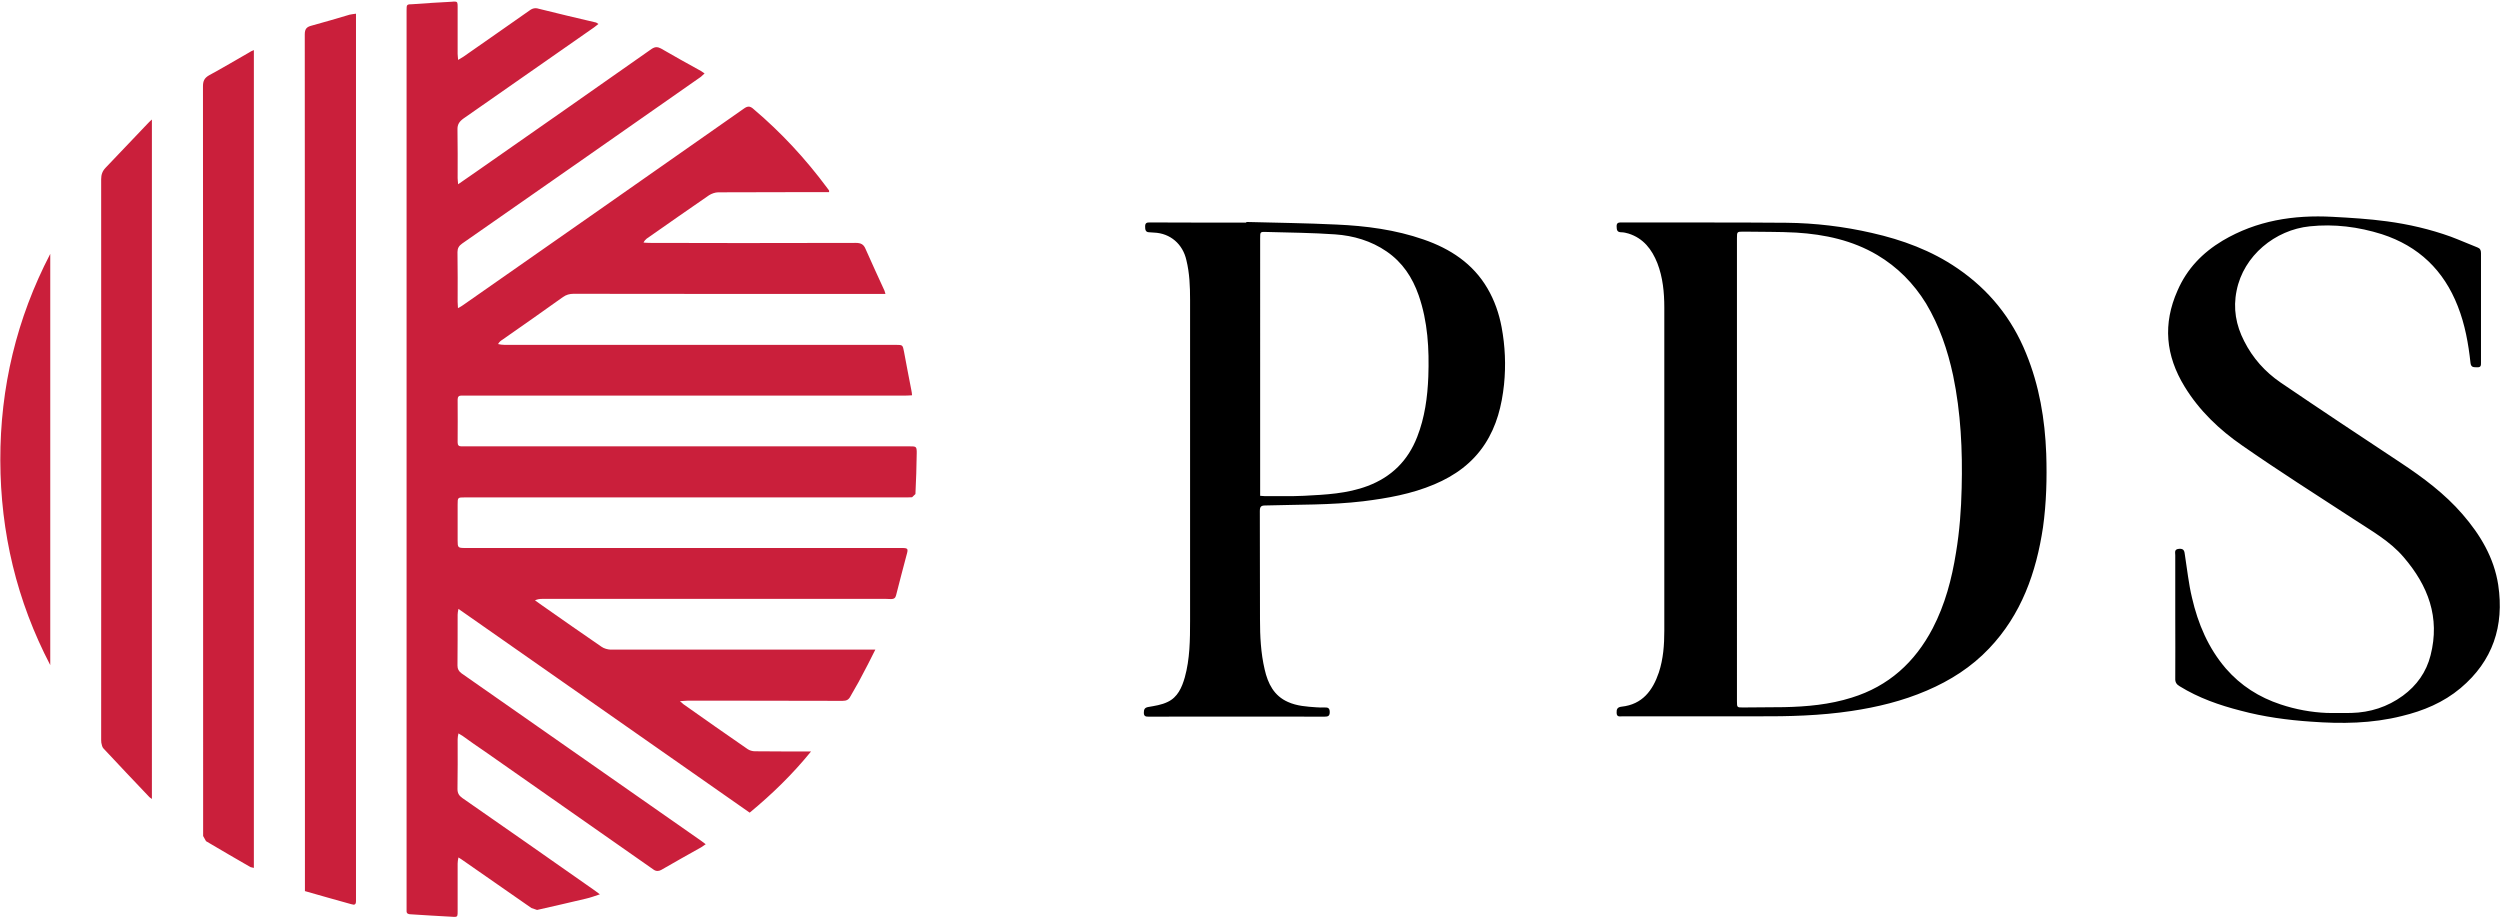
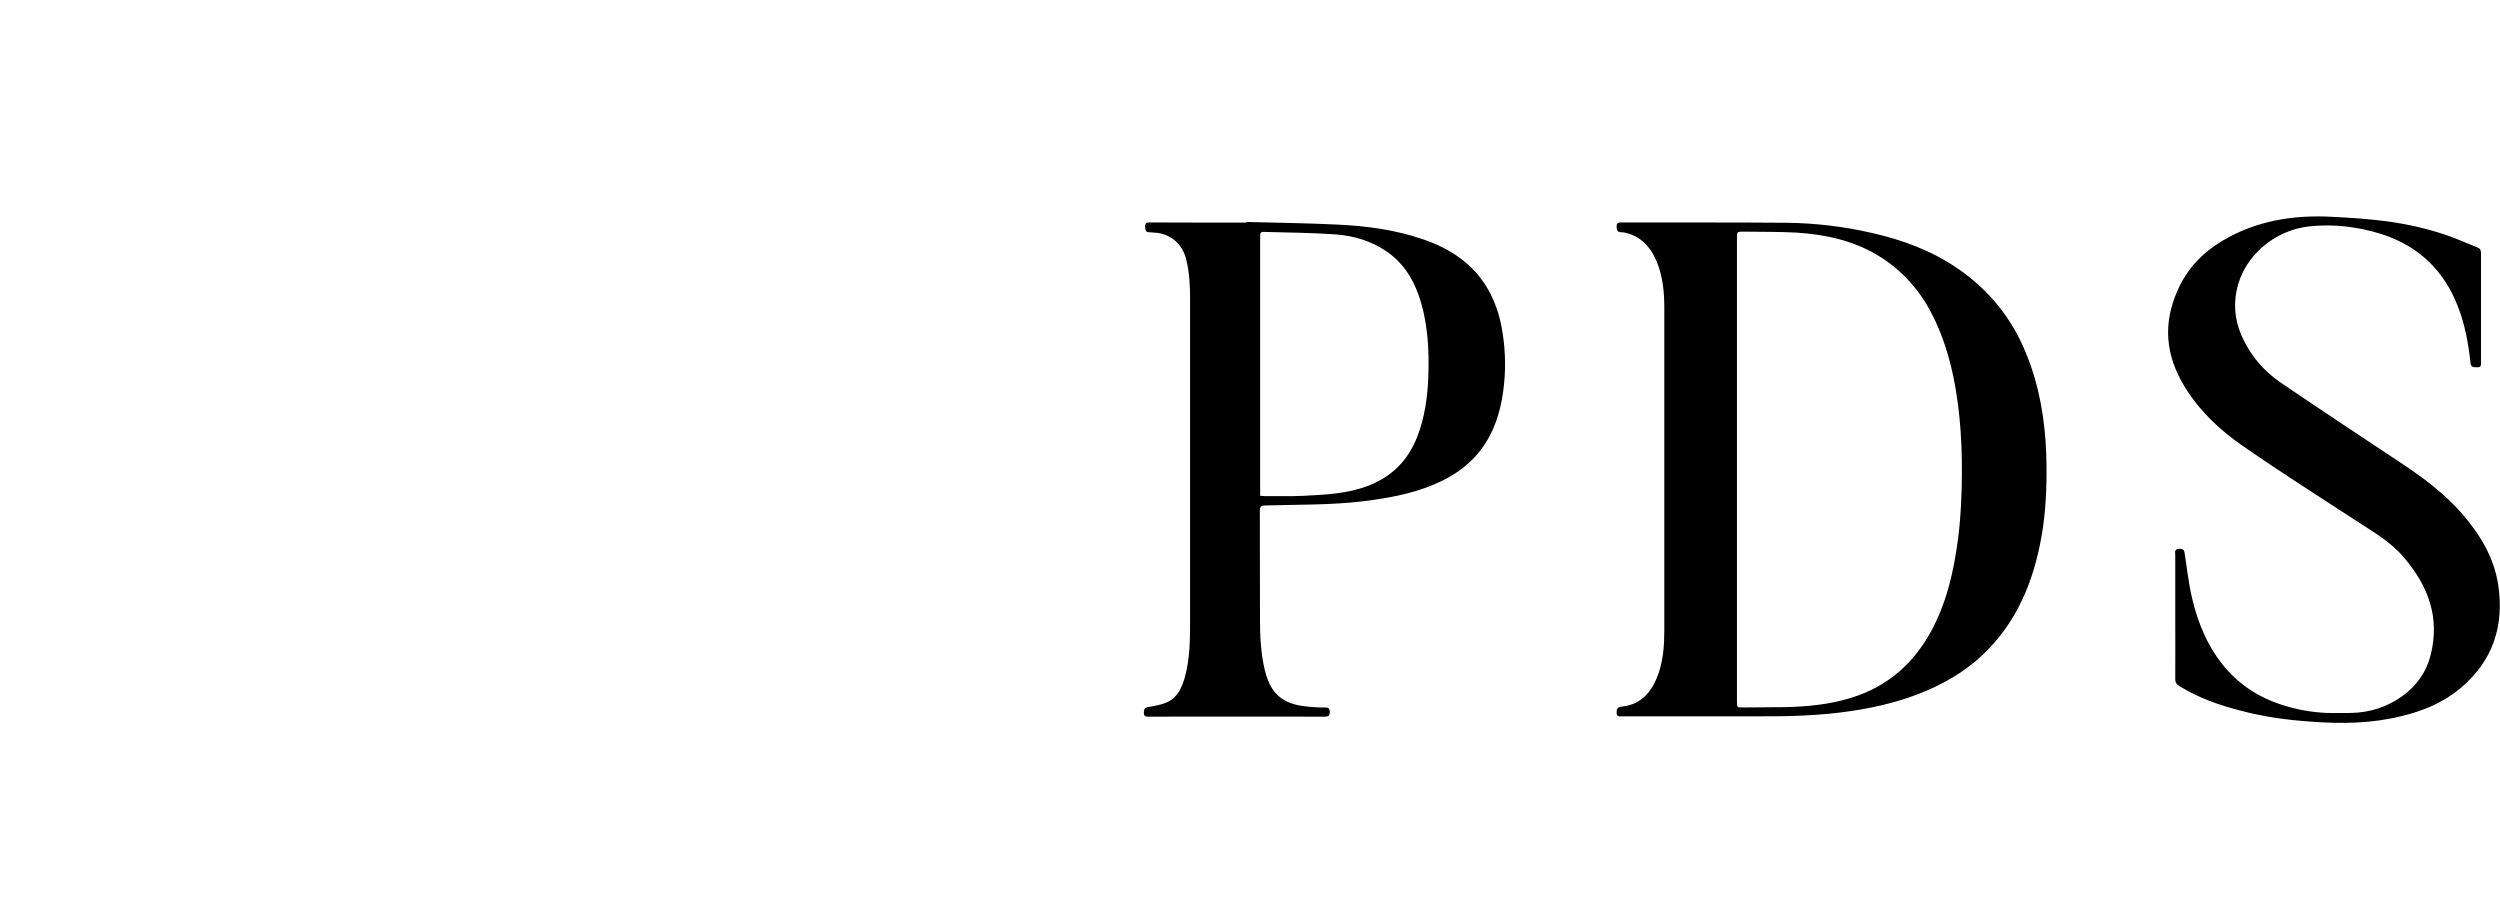
<svg xmlns="http://www.w3.org/2000/svg" version="1.2" viewBox="0 0 1552 570" width="1552" height="570">
  <style>.a{fill:#ca1f3b}</style>
  <path fill-rule="evenodd" d="m1007.1 444.7c-1.5 0-3.4 0.6-3.5-2.1-0.1-2.3 0.4-3.6 3.1-3.9 12.9-1.4 19.3-10 23.1-21.2 2.8-8.5 3.4-17.2 3.4-26v-200.6c0-9.3-0.9-18.7-4.3-27.5-3.4-8.6-8.7-15.5-17.9-18.4-1.4-0.4-3-0.8-4.4-0.8-2.9 0-2.9-1.6-3-3.6-0.1-2.5 1.4-2.5 3.1-2.5 34.2 0.1 68.3-0.1 102.5 0.2 17.7 0.2 35.4 2.3 52.8 6.3 19 4.3 37 10.9 53.2 22q29.3 20 42.6 52.8c8.2 20 11.7 40.9 12.5 62.3 0.5 15.3 0.1 30.5-2 45.6-4.2 28.1-13.4 54.2-33.5 75.3-10.9 11.5-24.1 19.9-38.6 26.1-15.1 6.5-30.8 10.3-46.9 12.7-19.3 2.9-38.8 3.4-58.3 3.3zm71.2-9.3c0 3.8 0.1 3.8 3.7 3.8 8.6-0.1 17.1-0.1 25.5-0.2 14.3-0.3 28.4-1.6 42-5.9 23-7.1 39.3-22 50.3-43 7.7-14.8 11.9-30.7 14.5-47.1 2.2-13.2 3.2-26.6 3.5-40 0.6-23.4-0.5-46.8-5.3-69.9-3.4-15.8-8.5-30.8-16.8-44.7-7.7-12.5-17.7-22.6-30.3-30.1-15.4-9.1-32.5-12.8-50.3-13.9-10.7-0.6-21.7-0.4-32.6-0.6-4.2 0-4.2 0-4.2 4.2zm-304.5-297.6c18.5 0.5 37.2 0.7 55.8 1.6 18.4 0.8 36.7 3.2 54.2 9.3 16.5 5.7 30.6 14.9 39.6 30.3 4.4 7.5 7.2 15.6 8.8 24.1 2.2 11.8 2.7 23.6 1.5 35.6-1.4 13.1-4.5 25.7-11.9 37-7.7 11.8-18.6 19.6-31.4 25-14.2 6-29 8.6-44.2 10.5-20.1 2.4-40.4 2-60.7 2.6-2.6 0-3.4 0.7-3.4 3.5 0.1 22.4 0 44.7 0.1 67.2 0 10.4 0.5 20.9 2.9 31.1 2 8.8 5.8 16.4 14.5 20.2 5.5 2.5 11.7 2.9 17.6 3.3 1.8 0.1 3.5 0.2 5.2 0.1 2.1-0.1 3.1 0.5 3.1 2.9 0 2.5-1.2 2.8-3.2 2.8q-54.6-0.1-109.3 0c-1.6 0-2.9-0.1-2.9-2.4 0-2 0.4-3.2 2.8-3.6 4-0.7 8.2-1.3 11.9-3.1 6.3-2.9 8.9-9 10.7-15.2 3.2-11.5 3.3-23.4 3.3-35.2v-199.2c0-8.3-0.3-16.6-2.3-24.7-2.2-9.9-9.9-16.7-20.1-17.1l-2.9-0.2c-2.5 0-2.6-1.8-2.6-3.7 0-2.3 1.3-2.4 2.9-2.4 19.9 0.1 39.9 0.1 59.8 0.1zm8.5 170l2.8 0.2c8.1-0.1 16.2 0.2 24.3-0.2 13.5-0.7 26.9-1.3 39.6-6.1 14.9-5.6 25.1-15.8 30.8-30.5 4.7-12 6.4-24.6 6.9-37.4 0.6-17.1-0.3-34.1-6-50.5-3.9-11.1-10-20.4-19.9-27.2-9.6-6.6-20.6-9.8-31.9-10.6-14.2-1-28.5-1.1-42.8-1.5-3.8-0.1-3.8-0.1-3.8 3.9zm568.1 74.9v-38c0-1.8-0.8-3.8 2.5-4 3.1-0.2 3.2 1.7 3.5 3.9 1.4 8.8 2.3 17.8 4.4 26.5 3.7 16.1 10.1 31.2 21 43.9 9.3 10.7 20.7 17.9 34 22.3 9.3 3.1 19 4.9 28.8 5.3q7.5 0.1 15.1 0c11.7-0.3 22.4-3.7 32-10.7 8.6-6.3 14.6-14.7 17.2-25.1 6-23.5-1.5-43.2-16.7-60.9-8.6-10.1-20.1-16.4-31-23.6-23.2-15.1-46.5-29.9-69.2-45.7-14.2-9.8-26.7-21.7-35.8-36.6-11.8-19.3-13.6-38.9-4.4-59.6 5.9-13.6 15.5-23.5 28-31 21.1-12.5 44.1-16.1 68.2-14.8 11.3 0.6 22.7 1.3 33.8 2.8 13.5 1.8 26.8 4.9 39.6 9.5 5.6 2.1 11 4.5 16.6 6.7 1.6 0.6 2.2 1.6 2.2 3.5v68c0 1.5 0.1 3-2.2 2.9-2-0.1-3.9 0.4-4.3-2.6-1.3-12-3.4-23.9-7.9-35.3-8.7-22.3-24.3-37.3-47.1-44.7-14.6-4.6-29.6-6.5-44.8-4.9-21.5 2.2-41.1 18.2-45.4 39.9-2.3 11.1-0.4 21.5 4.7 31.4 5.3 10.5 12.9 19 22.5 25.6 24.7 16.8 49.6 33.3 74.7 49.9 13.9 9.2 27.3 19.2 38.3 31.9 11.1 12.8 19.6 27 22.2 43.9 3.8 25.5-3.3 47.2-23.4 64.1-10.6 8.9-23.1 14.1-36.4 17.3-18.6 4.7-37.5 4.9-56.4 3.5-14.7-1-29.4-3-43.6-6.8-13.3-3.4-26.2-7.9-38-15.2-1.9-1.1-2.8-2.5-2.7-4.7 0.1-12.9 0-25.8 0-38.6z" />
-   <path fill-rule="evenodd" class="a" d="m284.1 4.8q0 14.3 0 28.6c0 1 0.2 2.2 0.3 3.8 1.5-0.9 2.4-1.4 3.3-2 13.7-9.6 27.3-19 40.9-28.6 1.3-1 2.5-1.5 3.9-1.5q0.9 0 1.8 0.3c11.9 3 23.9 5.8 35.8 8.6l1.4 0.9-2.7 2.1c-27.1 18.9-54.1 37.8-81.1 56.6-2.6 1.9-3.8 3.7-3.7 6.9 0.2 10 0.1 20.1 0.1 30.1 0 1 0.2 2.2 0.3 3.8 4.2-2.9 7.7-5.3 11.4-7.9 36.2-25.3 72.5-50.6 108.7-76.1 1.1-0.7 2-1.1 3-1.1 1 0 1.8 0.3 2.8 0.8 8.2 4.8 16.6 9.4 24.9 14l2.2 1.5-2.3 2.1c-49.4 34.5-98.7 69.1-148.2 103.5-2 1.4-2.9 2.9-2.9 5.3 0.2 10.3 0.1 20.7 0.1 30.9 0 1.1 0.1 2.2 0.2 3.9 1.5-0.8 2.4-1.3 3.2-1.9 58.2-40.6 116.1-81.2 174.2-121.9 1.2-0.9 2.2-1.3 3.1-1.3q1.4 0 3.1 1.6c17.1 14.5 32.3 30.9 45.7 49l1.1 1.5v1c-7.1 0-18.2 0-25.4 0q-21.8 0-43.4 0.1c-1.9 0-4.1 0.8-5.7 1.8-13 8.9-25.9 18-38.8 27-0.7 0.6-1.3 1.2-1.9 2.4 1.3 0.1 2.5 0.2 3.8 0.2q28.7 0 57.3 0.1 35.3 0 70.6-0.1c3.3 0 5 0.9 6.2 3.9 3.8 8.7 7.8 17.2 11.7 25.8l0.6 2h-4.1c-63.2 0-126.4 0-189.6-0.1-2.4 0-4.5 0.6-6.5 2-12.4 8.9-25 17.7-37.6 26.5-1 0.6-1.9 1.3-2.7 2.7 1.3 0.3 2.6 0.5 4 0.5q78.1 0 156.3 0h86.8c4.1 0 4.1 0.1 4.9 4.2 1.4 8 3.1 16 4.6 24.1 0.2 0.9 0.3 1.8 0.4 3-1.6 0.1-2.9 0.2-4.3 0.2q-136.2 0-272.4 0c-0.2 0-3.2 0-3.3 0-1.4 0-2.1 0.8-2.1 2.5q0.1 13.3 0 26.5c0 1.8 0.7 2.5 2.2 2.5q0.2 0 0.4 0h277.8c3.9 0 4.5 0 4.6 3.1v1.3c-0.1 8.4-0.4 16.8-0.8 25.2l-2.1 2-2.9 0.1h-274.7c-4.5 0-4.5 0-4.5 4.5 0 7.5 0 14.9 0 22.3 0 4.3 0.2 4.6 4.5 4.6h270.7c4.5 0 4.7 0.2 3.4 4.7-2.1 8.2-4.4 16.4-6.4 24.6-0.4 1.8-1.4 2.4-2.9 2.4q-0.2 0-0.5 0l-2.8-0.1h-213.6c-1.5 0-2.8 0.2-4.4 0.9 1.5 1.1 3 2.2 4.5 3.2 12.3 8.6 24.5 17.2 36.8 25.6 1.5 1.1 3.8 1.7 5.6 1.8q80 0 160 0h4.4c-3.1 6.2-5.9 11.8-8.9 17.3-2 4-4.4 7.7-6.5 11.6-1.1 2.2-2.5 2.9-4.9 2.9q-29-0.1-57.9-0.1h-38.6c-1.2 0-2.4 0.2-4.5 0.3l2.2 1.9c13.2 9.3 26.5 18.7 39.9 27.9 1.2 0.8 2.9 1.3 4.5 1.3q8.5 0.1 17.1 0.1 6.9 0 13.8 0h3.9c-11.6 14.3-24.3 26.6-38.1 38-60.2-42.1-120.3-84.1-180.8-126.5-0.3 1.6-0.5 2.5-0.5 3.6 0 10.5 0 21.1-0.1 31.6 0 2.2 0.8 3.5 2.5 4.8 49.6 34.6 99.2 69.4 148.8 104l2.8 2.1-2.8 1.9c-8.3 4.7-16.7 9.3-24.9 14.1-0.8 0.4-1.5 0.6-2.2 0.6-0.9 0-1.8-0.3-2.7-1q-52.2-36.6-104.4-73.1c-4.8-3.2-9.4-6.5-14-9.8-0.7-0.4-1.4-0.8-2.5-1.5-0.3 1.5-0.5 2.5-0.5 3.7 0 10.2 0.1 20.6-0.1 30.8 0 2.6 0.9 4.1 3 5.6 27.2 18.9 54.4 37.9 81.6 57 1.1 0.7 2.1 1.6 3.8 2.8-3.3 1.1-6 2.1-8.7 2.7-10 2.4-20.2 4.7-30.3 7l-3.5-1.2q-21-14.6-42.1-29.3c-0.9-0.7-1.8-1.2-3.2-2.1-0.3 1.5-0.5 2.6-0.5 3.8q0 14.7 0 29.5c0 2.9 0 3.5-1.7 3.6h-0.6q-0.6 0-1.6-0.1c-8.4-0.4-16.8-1-25.2-1.5-1.6 0-2.6-0.5-2.6-1.9 0-0.1 0-0.6 0-0.7v-558.5c0-3.8 0-3.8 3.9-3.9q12-0.9 24-1.5 0.7-0.1 1.1-0.1h1.1c1.6 0.1 1.6 0.8 1.6 3.8zm-63.1 554.6c0 1.5-0.4 2.1-1.2 2.2h-0.4q-0.6-0.1-1.4-0.3c-9.6-2.7-19.1-5.3-28.7-8.1v-4.3c0-175.8 0-351.7-0.1-527.5 0-3.4 1.1-4.7 4.3-5.5 7.9-2.1 15.7-4.5 23.6-6.8 1.1-0.3 2.3-0.3 3.9-0.6zm-63.4-20.6l-2.1-0.5c-9.2-5.3-18.5-10.7-27.6-16.1l-1.8-3.2v-2.2c0-154.4 0-308.8-0.1-463.2 0-3.2 0.8-5.1 3.7-6.8 8.5-4.6 16.7-9.5 25.1-14.3 0.7-0.5 1.5-0.9 2.8-1.4zm-63.3-42.8l-1.5-1.1c-9.6-10.1-19.1-20.1-28.6-30.3-0.8-0.8-1-2.3-1.3-3.5l-0.1-1.7c0-116.1 0.1-232.1 0-348.2 0-2.8 0.8-5 2.7-7 8.8-9.2 17.5-18.4 26.2-27.5 0.7-0.7 1.4-1.5 2.6-2.5zm-63.1-83.1c-20.8-39.9-30.9-82.3-31-127.1-0.1-45.3 10.1-88 31-128.2z" />
</svg>